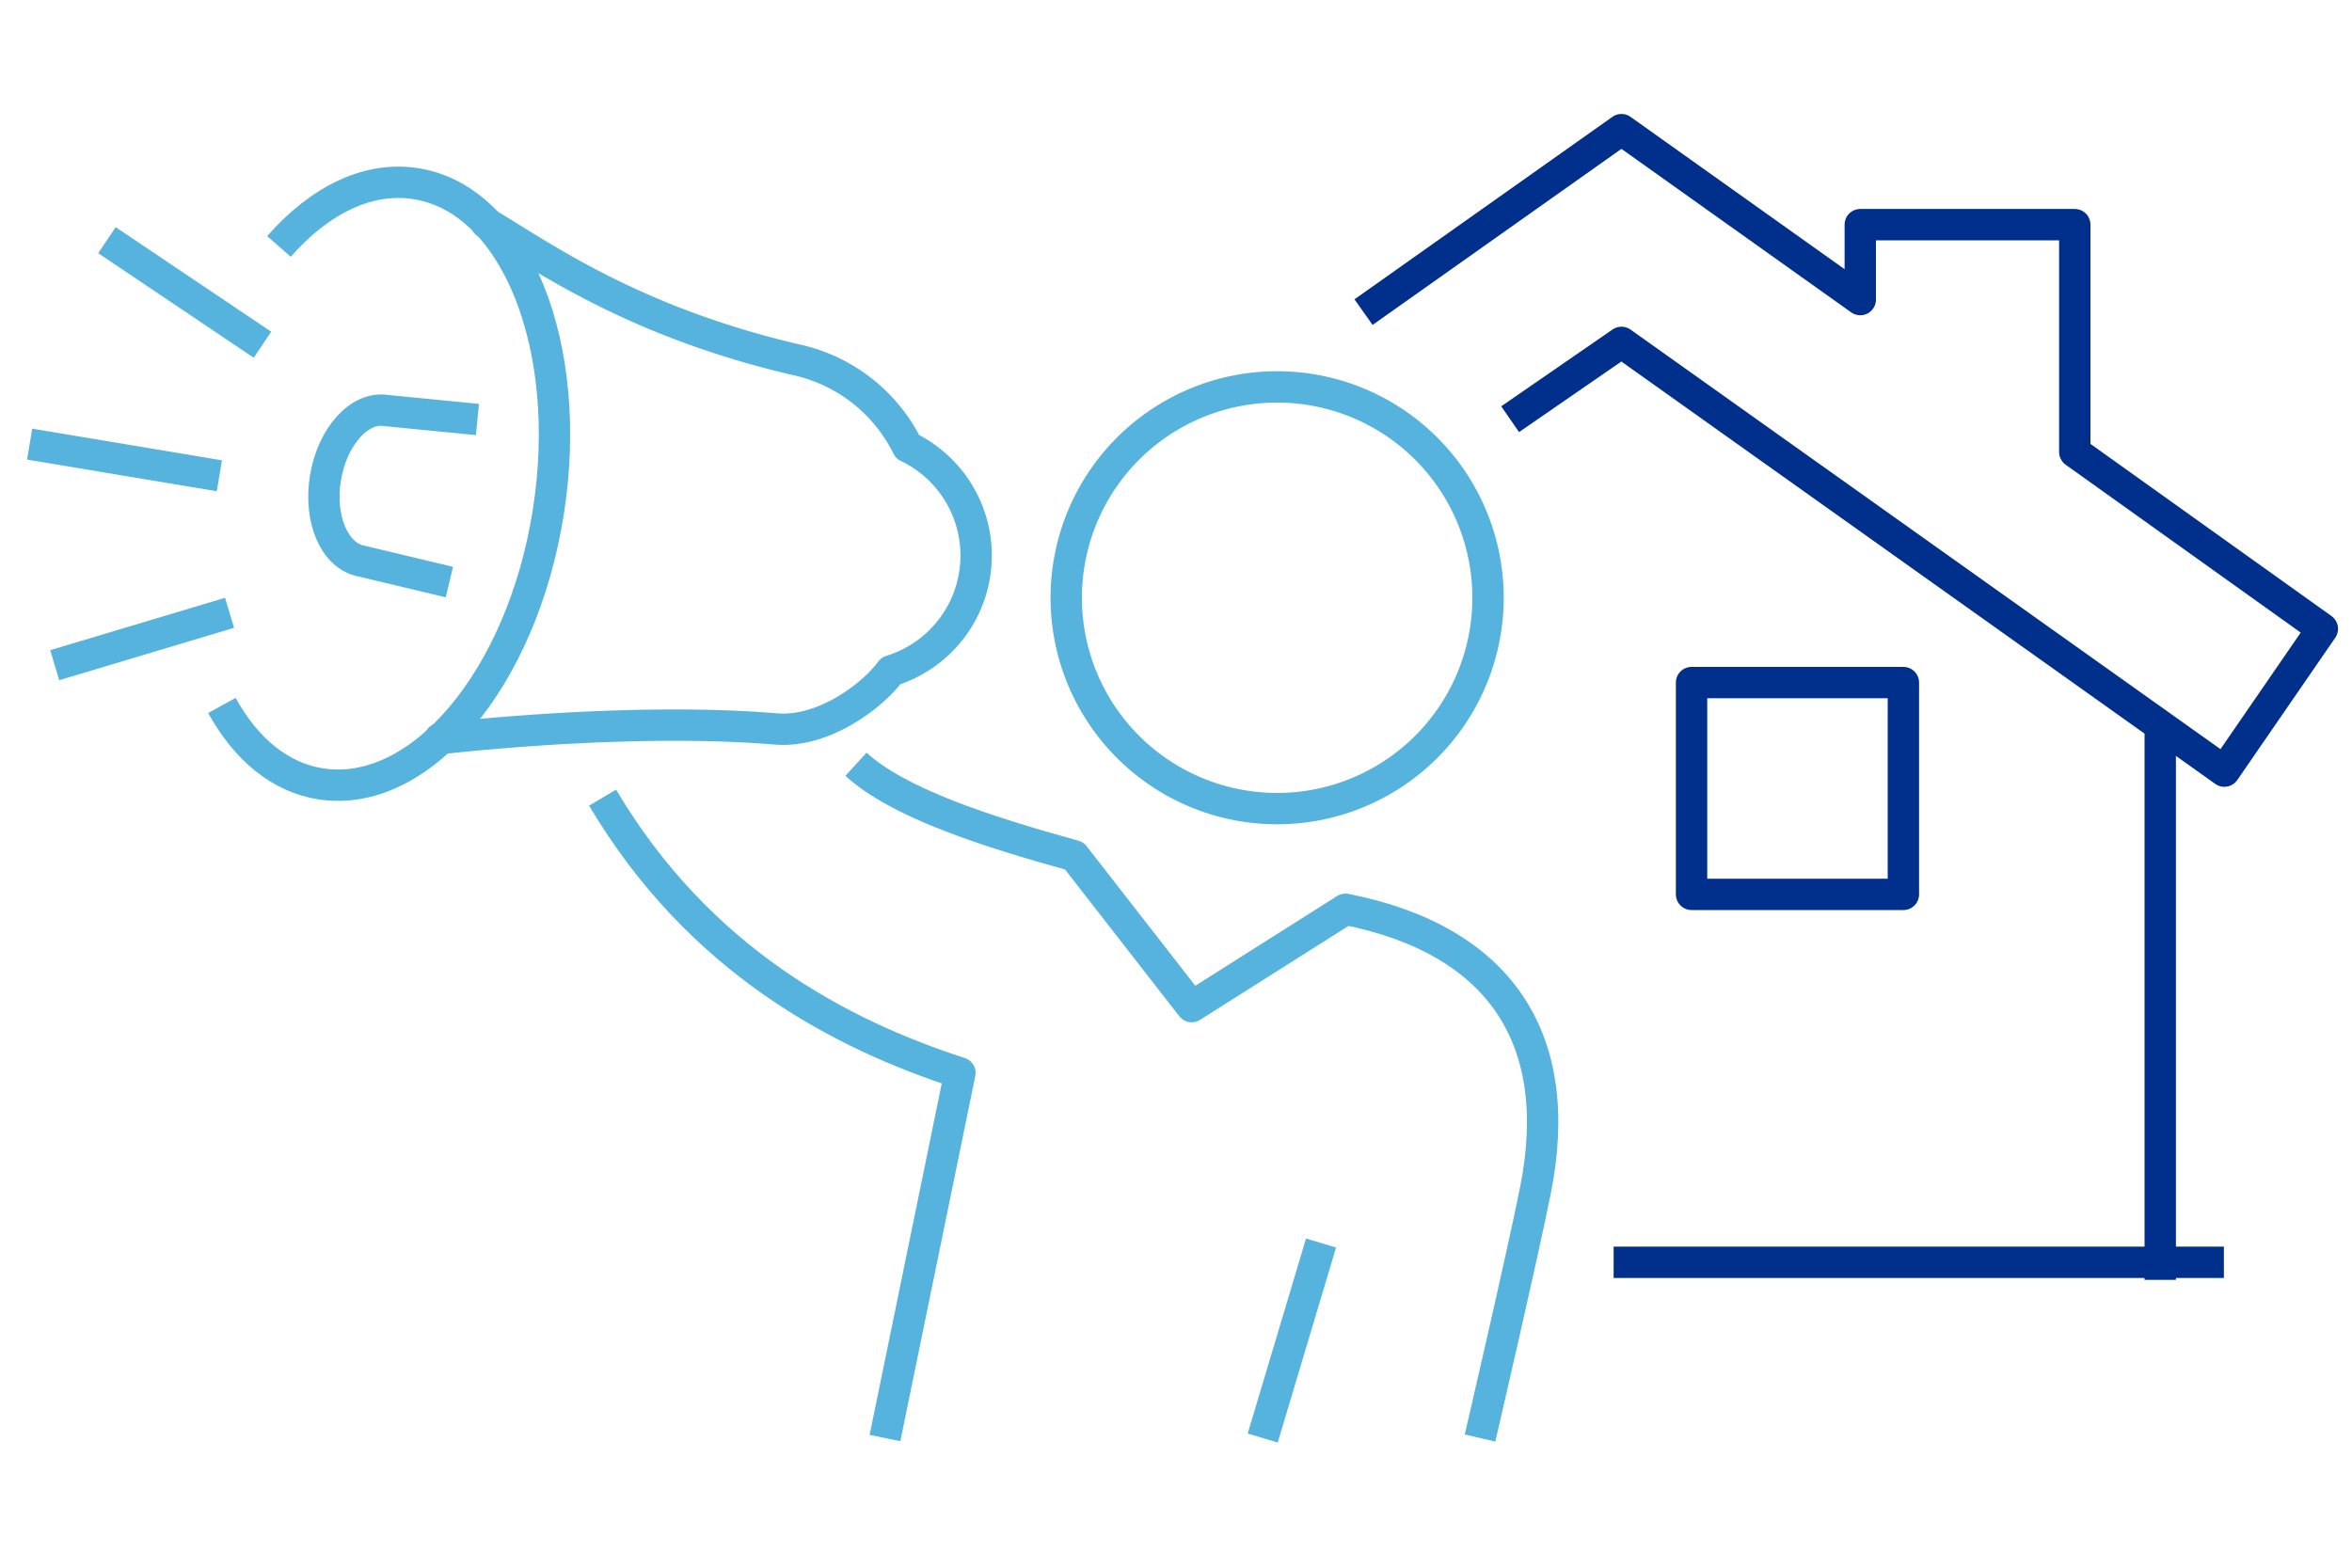
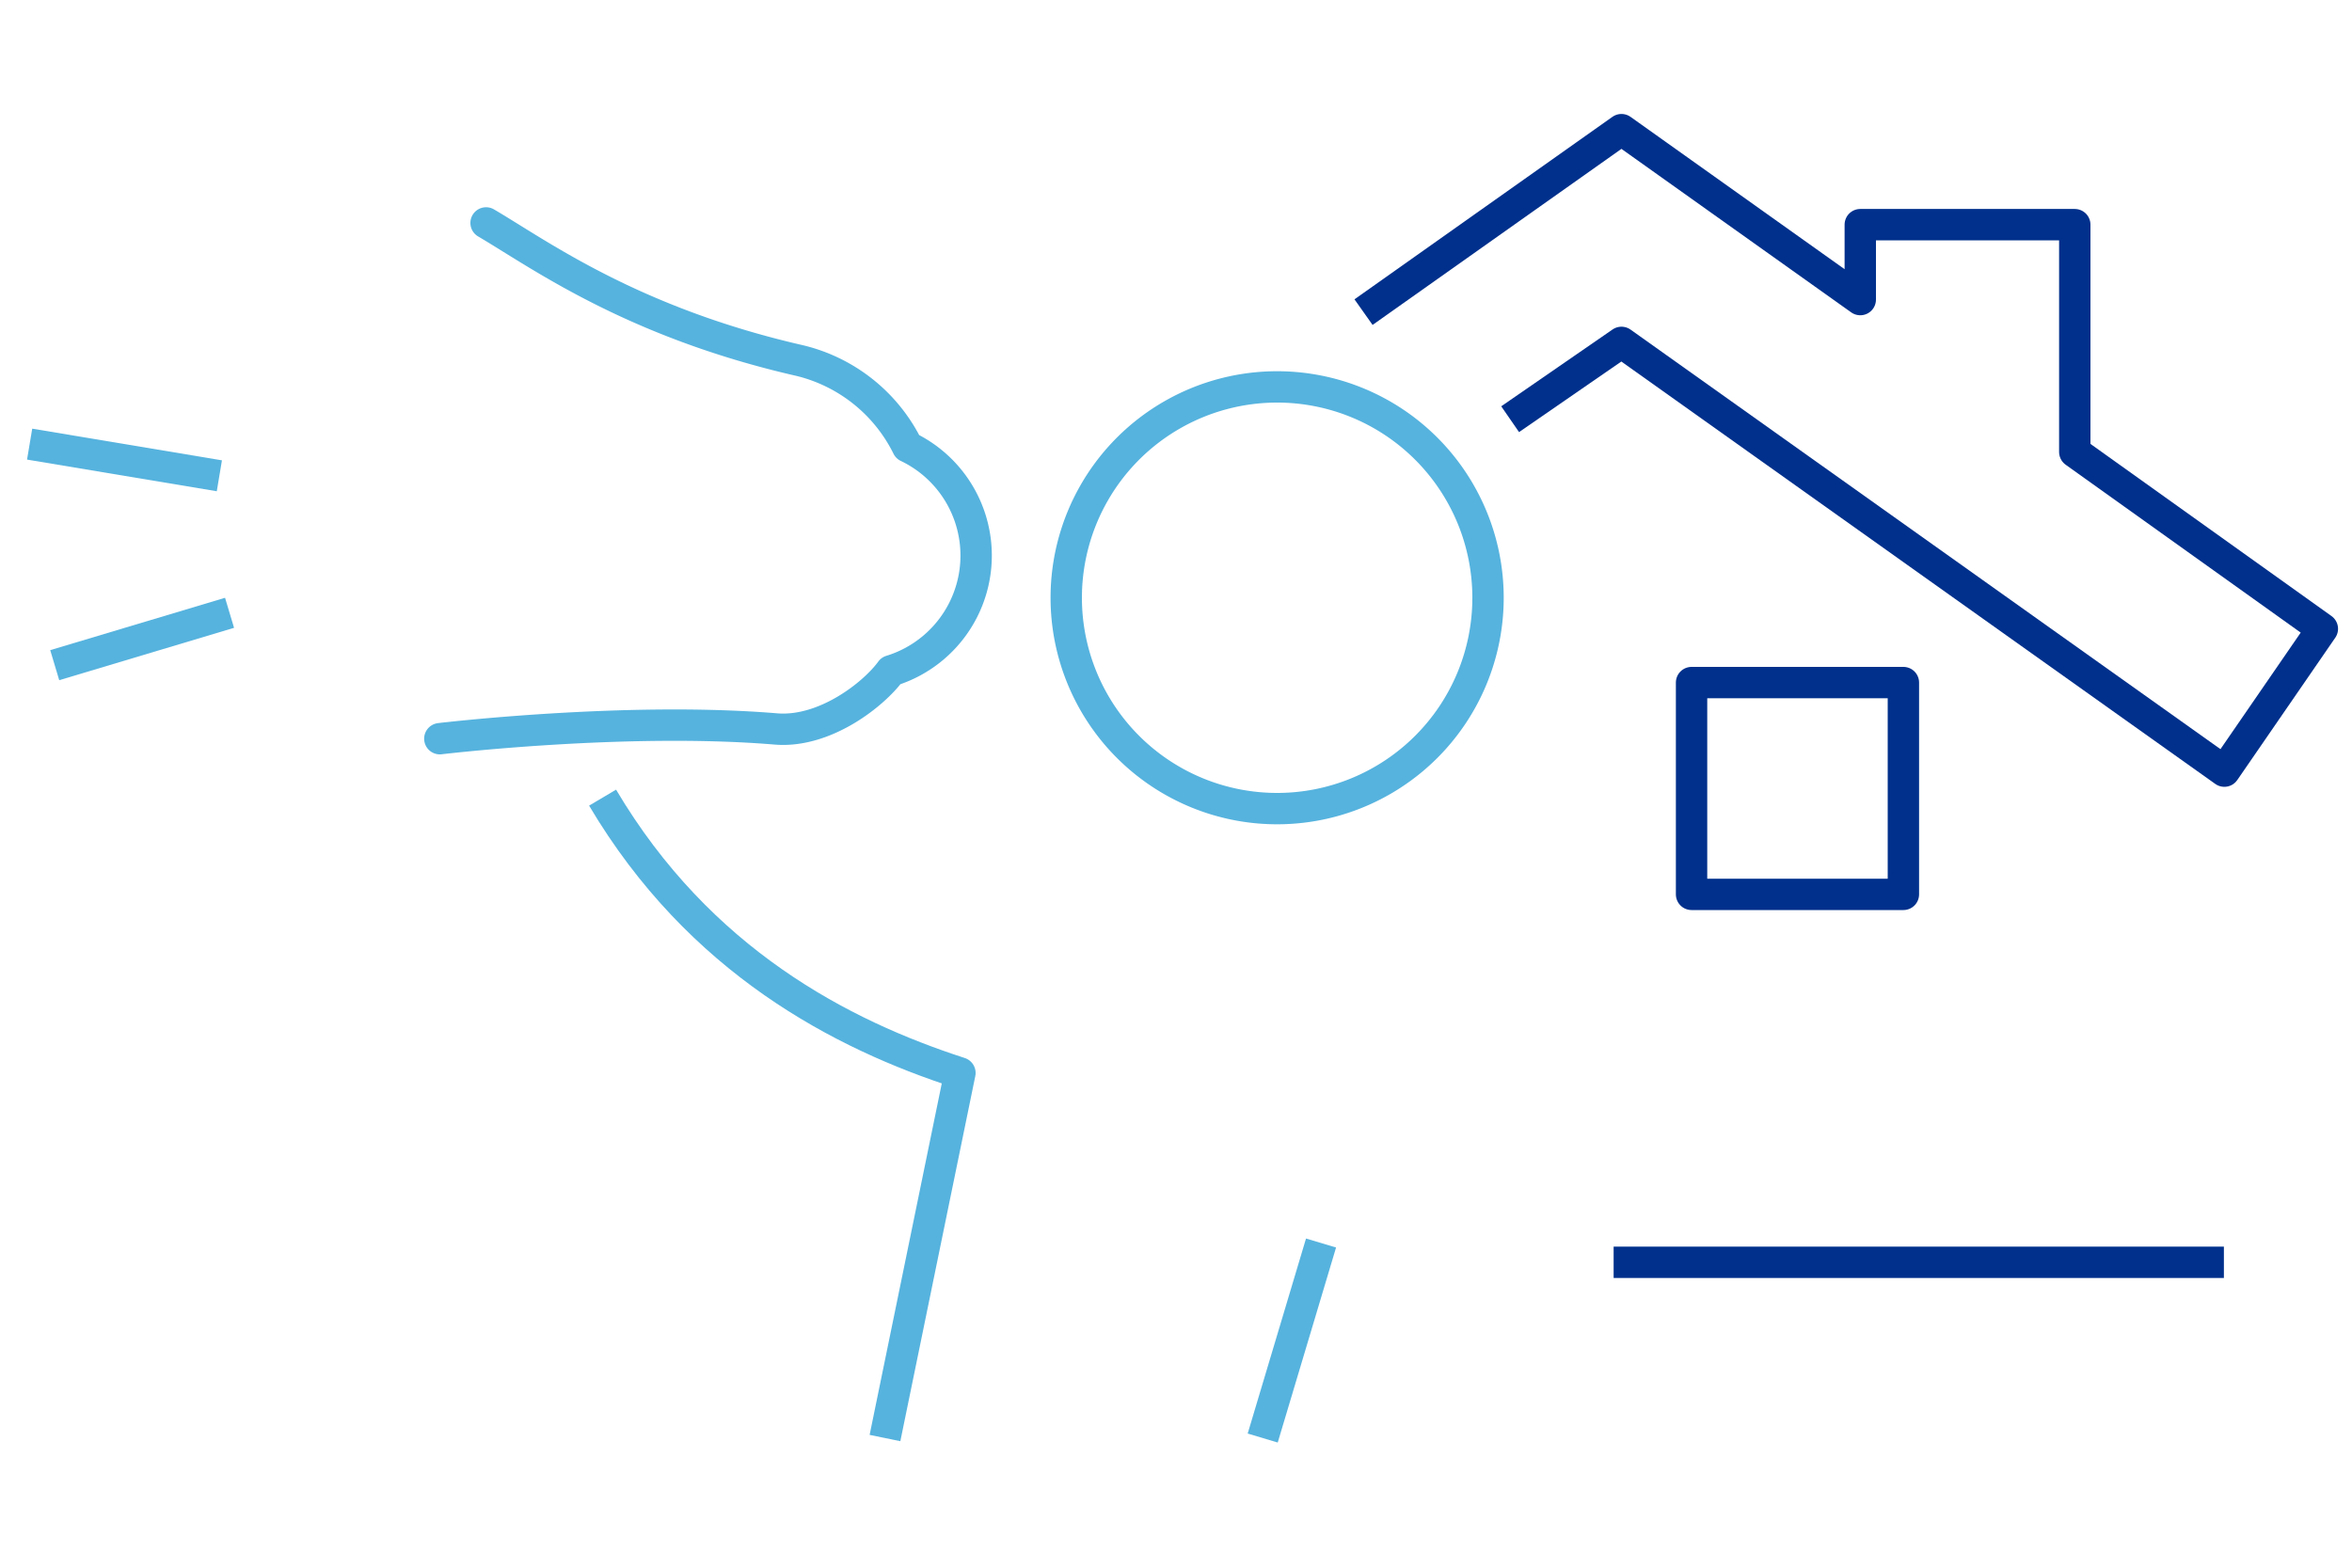
<svg xmlns="http://www.w3.org/2000/svg" id="Layer_1" data-name="Layer 1" viewBox="0 0 150 100">
  <defs>
    <style>.cls-1,.cls-2,.cls-3{fill:none;stroke-linejoin:round;stroke-width:2px;}.cls-1{stroke:#00308c;}.cls-2,.cls-3{stroke:#56b3de;}.cls-3{stroke-linecap:round;}</style>
  </defs>
  <polyline class="cls-1" points="86.96 19.91 103.41 8.27 118.64 19.11 118.64 14.33 132.32 14.33 132.32 28.83 148.11 40.11 141.86 49.19 103.41 21.84 96.31 26.74" />
  <rect class="cls-1" x="107.88" y="43.54" width="13.51" height="13.51" />
  <line class="cls-1" x1="141.83" y1="80.52" x2="102.91" y2="80.52" />
-   <line class="cls-1" x1="137.77" y1="46.28" x2="137.77" y2="81.64" />
-   <path class="cls-2" d="M17.79,15.72c2.58-2.94,5.69-4.5,8.75-4,6.34,1,10.11,10.39,8.42,21S26.78,51,20.44,50c-2.6-.41-4.76-2.23-6.29-5" />
  <line class="cls-2" x1="3.49" y1="42.43" x2="14.64" y2="39.09" />
-   <line class="cls-2" x1="16.74" y1="21.99" x2="6.82" y2="15.32" />
-   <path class="cls-2" d="M30.45,26.76l-5.8-.57c-1.71-.29-3.45,1.63-3.89,4.28s.58,5,2.29,5.32l5.61,1.34" />
  <line class="cls-2" x1="1.89" y1="28.33" x2="13.99" y2="30.35" />
  <path class="cls-2" d="M56.44,91.73l4.78-23.29C53.68,66,44.61,61.31,38.43,50.88" />
  <line class="cls-2" x1="84.25" y1="79.29" x2="80.53" y2="91.73" />
  <path class="cls-2" d="M68,38.13A13.45,13.45,0,1,0,81.48,24.68,13.45,13.45,0,0,0,68,38.13Z" />
  <path class="cls-3" d="M28.05,47.12S39.93,45.7,49.5,46.5c3.13.25,6.25-2.23,7.32-3.71A7.69,7.69,0,0,0,57.88,28.5,10.39,10.39,0,0,0,51,23c-10.72-2.45-16.61-6.79-20-8.78" />
-   <path class="cls-2" d="M94.39,91.73s2.76-11.89,3.55-15.88C99.84,66.2,95.6,59.94,85.81,58L76,64.21l-7.49-9.62C62.75,53,57.27,51.2,54.59,48.75" />
</svg>